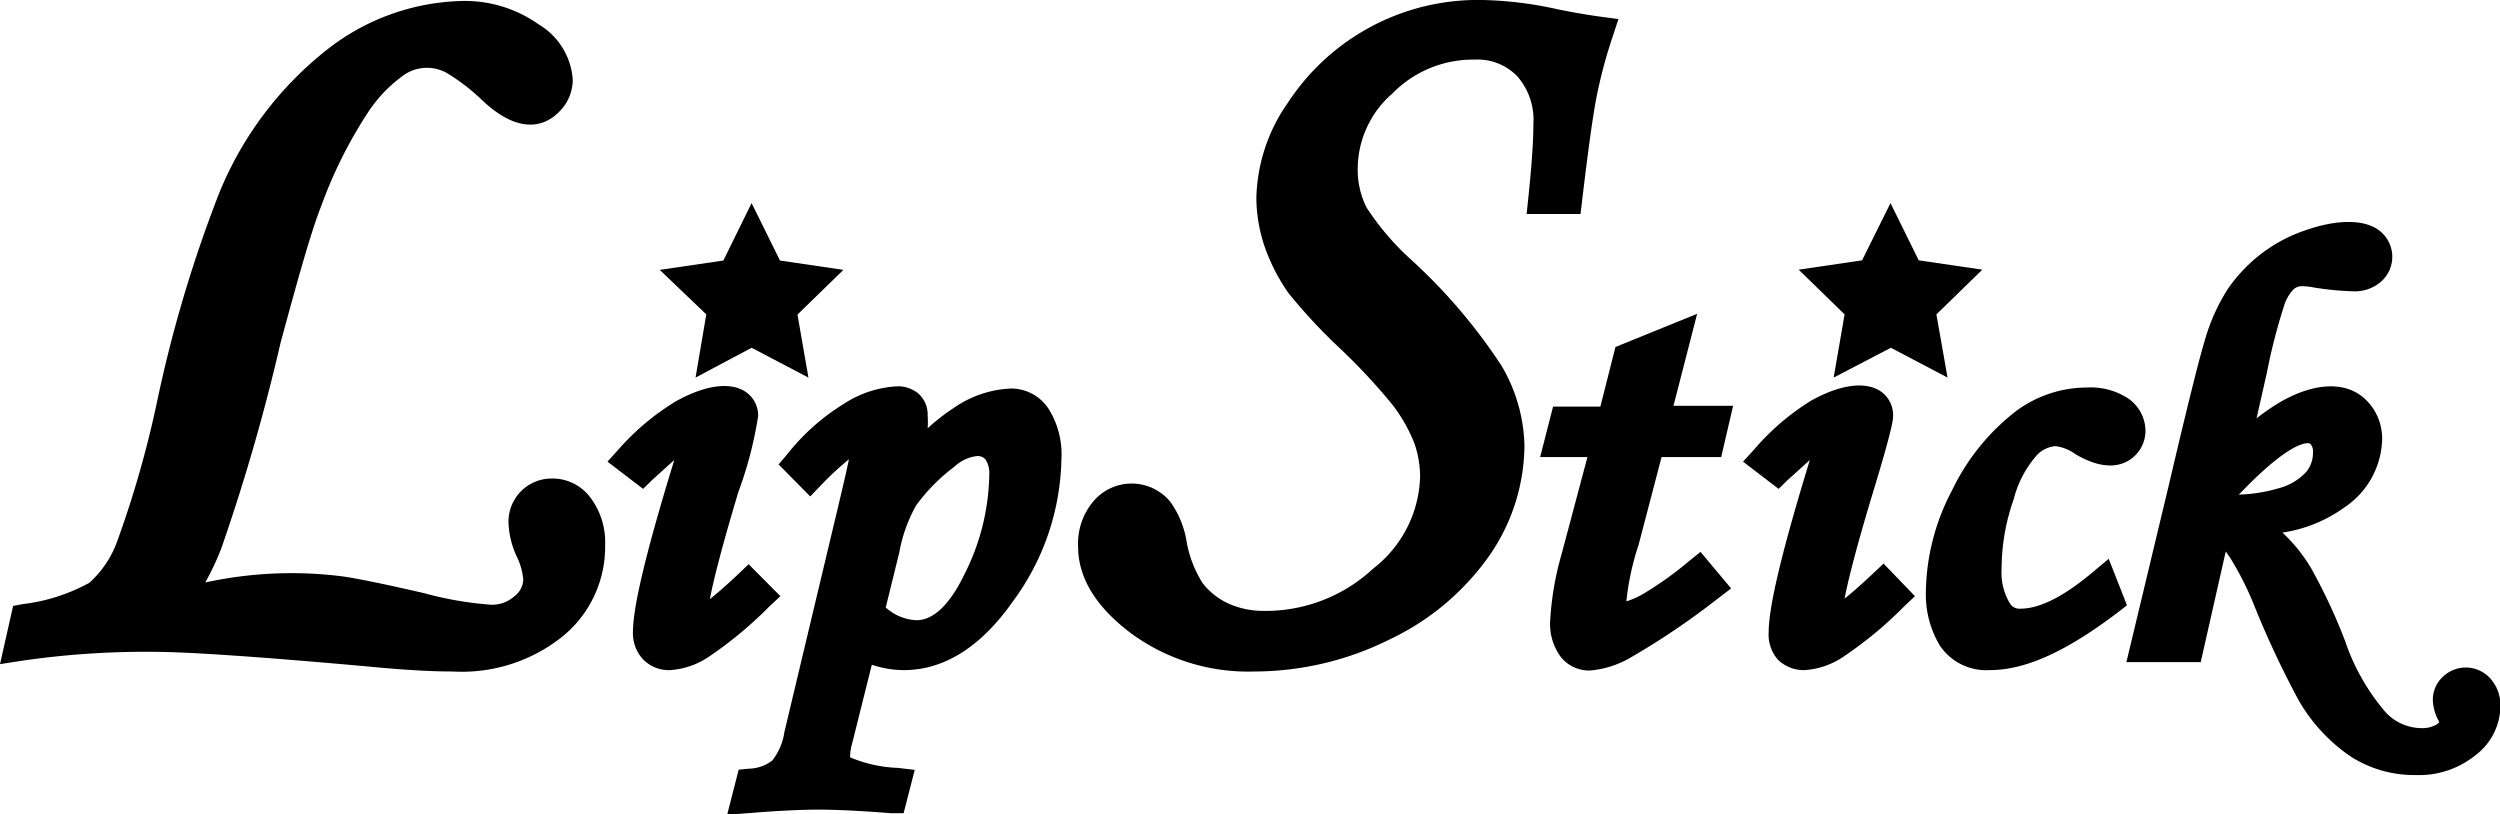
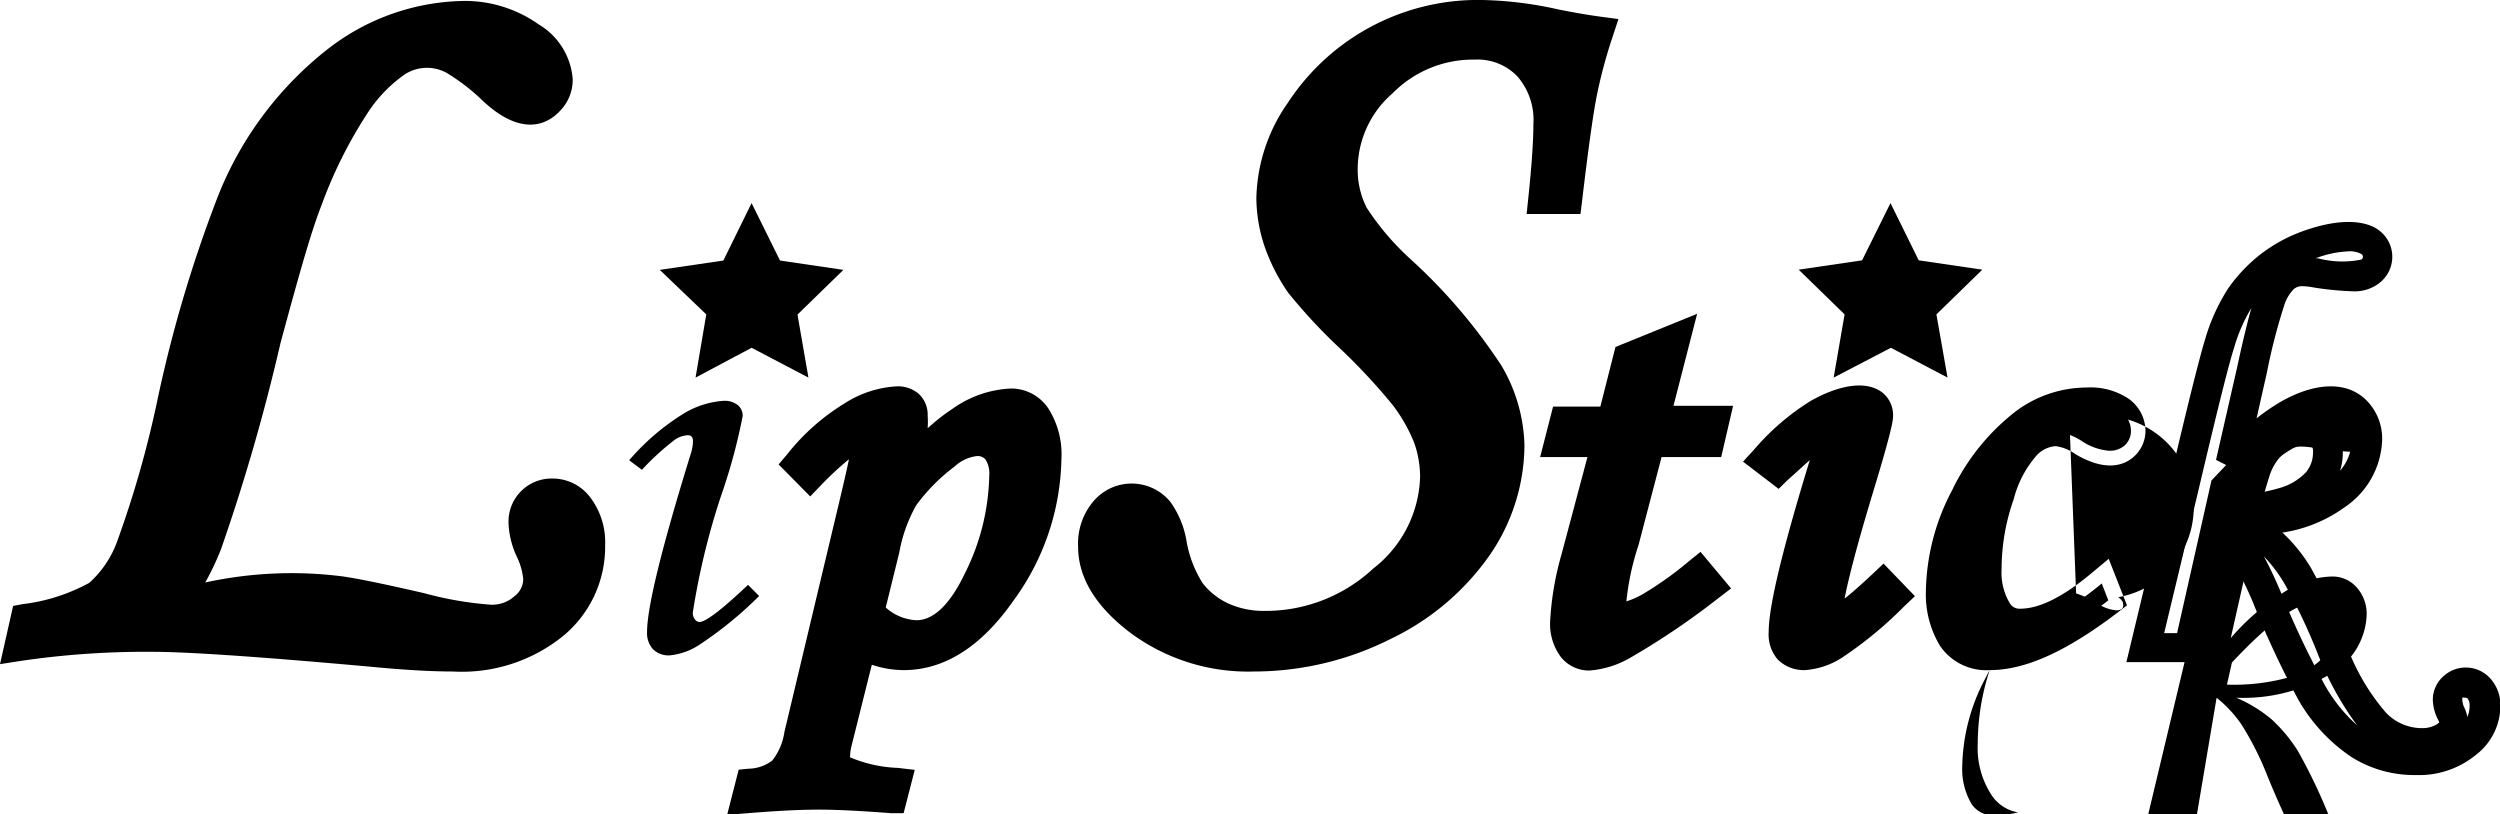
<svg xmlns="http://www.w3.org/2000/svg" width="125.8" height="40.98">
  <defs>
    <style>.a{fill:#000}</style>
  </defs>
  <path class="a" d="M1 32.51l.31-1.38a10.08 10.08 0 0 0 3.65-1.2 5.78 5.78 0 0 0 1.66-2.41 53.62 53.62 0 0 0 2-7.15 65.25 65.25 0 0 1 3.07-10.28 16.87 16.87 0 0 1 5.22-7A10.69 10.69 0 0 1 23.22.8a5.71 5.71 0 0 1 3.45 1 2.83 2.83 0 0 1 1.4 2.2 1.43 1.43 0 0 1-.43 1 1.36 1.36 0 0 1-1 .44 3.08 3.08 0 0 1-1.89-1A10.66 10.66 0 0 0 22.82 3a3 3 0 0 0-1.33-.34 2.87 2.87 0 0 0-1.49.4 7.7 7.7 0 0 0-2.16 2.19A23.23 23.23 0 0 0 15.48 10a70.92 70.92 0 0 0-2.08 7 100.18 100.18 0 0 1-3 10.31 10.76 10.76 0 0 1-1.76 3 29.34 29.34 0 0 1 5.92-.81 16.87 16.87 0 0 1 2.55.17q1.17.16 4.08.84a18 18 0 0 0 3.54.6 2.39 2.39 0 0 0 1.67-.63 1.85 1.85 0 0 0 .69-1.41 4 4 0 0 0-.37-1.41 3.67 3.67 0 0 1-.36-1.35 1.49 1.49 0 0 1 .42-1.12 1.44 1.44 0 0 1 1.08-.41 1.65 1.65 0 0 1 1.33.69 3 3 0 0 1 .54 1.9 5.07 5.07 0 0 1-1.87 3.93 7.38 7.38 0 0 1-5.07 1.7c-1.05 0-2.41-.07-4.07-.23q-8.41-.77-11-.76a44.79 44.79 0 0 0-6.72.5z" />
  <path class="a" d="M22.79 33.79c-1.09 0-2.48-.08-4.14-.24-5.54-.5-9.22-.75-10.94-.75a43.14 43.14 0 0 0-6.62.45L0 33.42l.66-2.93.48-.09a9.27 9.27 0 0 0 3.35-1.07 5.14 5.14 0 0 0 1.41-2.1 52.33 52.33 0 0 0 2-7A66.58 66.58 0 0 1 11 9.79a17.66 17.66 0 0 1 5.48-7.31A11.42 11.42 0 0 1 23.22.05a6.42 6.42 0 0 1 3.89 1.18A3.51 3.51 0 0 1 28.82 4a2.25 2.25 0 0 1-.64 1.58c-.94 1-2.32 1-3.95-.57a10.23 10.23 0 0 0-1.75-1.34 2.05 2.05 0 0 0-2.09.06 7 7 0 0 0-1.92 2 22.57 22.57 0 0 0-2.3 4.62c-.53 1.34-1.17 3.65-2.05 6.89a99.53 99.53 0 0 1-3 10.4 14.34 14.34 0 0 1-.79 1.67 20.38 20.38 0 0 1 6.88-.31c.78.11 2.1.38 4.14.85a17.47 17.47 0 0 0 3.37.58 1.68 1.68 0 0 0 1.17-.43 1.09 1.09 0 0 0 .44-.86A3.34 3.34 0 0 0 26 28a4.38 4.38 0 0 1-.41-1.64 2.17 2.17 0 0 1 2.24-2.28 2.37 2.37 0 0 1 1.91 1 3.73 3.73 0 0 1 .71 2.36A5.81 5.81 0 0 1 28.34 32a8.1 8.1 0 0 1-5.55 1.79zM8 31.31c1.86 0 5.49.28 10.8.75 1.61.16 3 .23 4 .23a8 8 0 0 0 3.1-.55 3.23 3.23 0 0 1-1.17.2 18.33 18.33 0 0 1-3.73-.62c-2-.45-3.28-.72-4-.82a16.8 16.8 0 0 0-2.45-.16 28.48 28.48 0 0 0-5.76.79zm19.86-5.7a.68.68 0 0 0-.55.2.73.73 0 0 0-.2.59 3 3 0 0 0 .3 1.07 4.67 4.67 0 0 1 .43 1.69 2.63 2.63 0 0 1-.94 2 3.36 3.36 0 0 1-.54.39 5 5 0 0 0 1-.69 4.34 4.34 0 0 0 1.64-3.4 2.35 2.35 0 0 0-.41-1.46.89.89 0 0 0-.74-.39zM23.22 1.55a10 10 0 0 0-5.89 2.14 16.18 16.18 0 0 0-5 6.71 64.69 64.69 0 0 0-3 10.14 54.42 54.42 0 0 1-2 7.28 6.37 6.37 0 0 1-1.91 2.71 7.22 7.22 0 0 1-2.37 1c1.2-.11 2.49-.18 3.86-.2l1.2-1.39a10 10 0 0 0 1.63-2.84 98.19 98.19 0 0 0 3-10.21c.85-3.27 1.56-5.66 2.11-7.1a24 24 0 0 1 2.47-4.95 8.07 8.07 0 0 1 2.4-2.4 3.52 3.52 0 0 1 3.5-.1 10.75 10.75 0 0 1 2.09 1.57c.82.76 1.24.84 1.39.84a.62.62 0 0 0 .48-.21.71.71 0 0 0 .14-.54c0-.49-.37-1-1.09-1.54a5 5 0 0 0-3.01-.91zm17.54 22.34l-.57-.58a10.29 10.29 0 0 1 2.66-2.37 4.68 4.68 0 0 1 2.29-.77.86.86 0 0 1 .58.18.67.67 0 0 1 .22.54 3.83 3.83 0 0 1-.1.88c-.06.29-.26 1-.59 2.12a24.6 24.6 0 0 1 3.07-2.75 4.72 4.72 0 0 1 2.52-.9 1.55 1.55 0 0 1 1.27.71 3.58 3.58 0 0 1 .51 2.12 11.57 11.57 0 0 1-2.22 6.72C48.92 31.91 47.29 33 45.5 33a4.61 4.61 0 0 1-2.11-.55l-1.25 4.85a3 3 0 0 0-.14.7.82.82 0 0 0 .41.78 8 8 0 0 0 2.66.61l-.19.75C43.33 40 42.09 40 41.19 40s-2.14.06-3.62.19l.19-.75a2.7 2.7 0 0 0 1.63-.62A3.93 3.93 0 0 0 40.2 37l2.66-11.16c.49-2.06.74-3.2.74-3.44s-.12-.38-.36-.38c-.44-.02-1.24.62-2.48 1.87zm3 6.92a3.4 3.4 0 0 0 2.37 1.12c1.18 0 2.21-.91 3.09-2.72a12.09 12.09 0 0 0 1.33-5.33 1.91 1.91 0 0 0-.37-1.26 1.27 1.27 0 0 0-1-.43 2.7 2.7 0 0 0-1.58.68A10.11 10.11 0 0 0 45.48 25a8.64 8.64 0 0 0-1 2.62z" />
  <path class="a" d="M36.59 41l.58-2.27.51-.05a2 2 0 0 0 1.18-.41 3 3 0 0 0 .61-1.43l2.66-11.16c.31-1.29.49-2.09.59-2.57a15.48 15.48 0 0 0-1.42 1.32l-.53.55-1.59-1.61.44-.52a10.91 10.91 0 0 1 2.86-2.54 5.41 5.41 0 0 1 2.66-.87 1.61 1.61 0 0 1 1.08.37 1.42 1.42 0 0 1 .46 1.1 4.58 4.58 0 0 1 0 .64 10.21 10.21 0 0 1 1.28-1 5.46 5.46 0 0 1 2.92-1 2.25 2.25 0 0 1 1.87 1 4.3 4.3 0 0 1 .66 2.57 12.41 12.41 0 0 1-2.41 7.1c-1.62 2.32-3.48 3.5-5.52 3.5a5.08 5.08 0 0 1-1.61-.27l-1 4a2.32 2.32 0 0 0-.09.54.45.45 0 0 0 0 .12 6.78 6.78 0 0 0 2.4.53l.85.1-.56 2.18h-.63c-1.54-.12-2.77-.18-3.65-.18s-2.11.06-3.56.18zm7.08-19.64a1.07 1.07 0 0 1 .68 1.05 24.37 24.37 0 0 1-.77 3.59l-2.66 11.16a4.48 4.48 0 0 1-.92 2.08h1.78a1.65 1.65 0 0 1-.51-1.24 3.31 3.31 0 0 1 .15-.92l1.48-5.76.74.39a7.21 7.21 0 0 1-.42-.38l-.31-.3.88-3.6a9.31 9.31 0 0 1 1.08-2.87 4.85 4.85 0 0 1 .35-.48l-.69-.41c.34-1.13.52-1.82.58-2.08a3.08 3.08 0 0 0 .08-.68 3.5 3.5 0 0 0-1.52.43zm.9 9.21a2.49 2.49 0 0 0 1.54.64c.86 0 1.68-.78 2.42-2.31a11.46 11.46 0 0 0 1.25-5 1.29 1.29 0 0 0-.19-.78.52.52 0 0 0-.44-.17 2 2 0 0 0-1.12.53 9.28 9.28 0 0 0-1.93 1.95 7.59 7.59 0 0 0-.85 2.38zm4.7-9.11a2 2 0 0 1 1.45.69 2.61 2.61 0 0 1 .56 1.75 12.28 12.28 0 0 1-1 4.68 10.58 10.58 0 0 0 1.58-5.49 2.89 2.89 0 0 0-.38-1.68.77.77 0 0 0-.66-.4 3.47 3.47 0 0 0-1.55.43zM78.86 10h-1.22c.18-1.69.27-3 .27-3.83a4.05 4.05 0 0 0-1-2.92 3.53 3.53 0 0 0-2.71-1.07 6.49 6.49 0 0 0-4.64 1.91 5.83 5.83 0 0 0-2 4.29 4.88 4.88 0 0 0 .54 2.3 13.9 13.9 0 0 0 2.39 2.88 27.55 27.55 0 0 1 4.44 5.19 7.43 7.43 0 0 1 1 3.65 9.06 9.06 0 0 1-1.59 5 11.91 11.91 0 0 1-4.72 4A14.39 14.39 0 0 1 63.1 33a9.22 9.22 0 0 1-5.76-1.78Q55 29.48 55 27.5a2.63 2.63 0 0 1 .61-1.76 1.85 1.85 0 0 1 1.39-.69 1.65 1.65 0 0 1 1.34.64 4.81 4.81 0 0 1 .66 1.73 6.61 6.61 0 0 0 1 2.37A4.27 4.27 0 0 0 61.49 31a4.88 4.88 0 0 0 2.13.46 8.75 8.75 0 0 0 6-2.31A6.85 6.85 0 0 0 72.21 24a6.07 6.07 0 0 0-.32-1.91 8.87 8.87 0 0 0-1.2-2.09A32.78 32.78 0 0 0 68 17.07a25.9 25.9 0 0 1-2.58-2.76 8.43 8.43 0 0 1-1.11-2.17A6.9 6.9 0 0 1 64 10a7.92 7.92 0 0 1 1.47-4.4 10.94 10.94 0 0 1 3.82-3.52A10.77 10.77 0 0 1 74.6.75a18.25 18.25 0 0 1 3.68.46c.84.16 1.56.28 2.17.37a23.34 23.34 0 0 0-.8 2.94c-.19.93-.45 2.76-.79 5.48z" />
  <path class="a" d="M63.1 33.79a9.94 9.94 0 0 1-6.21-1.94c-1.76-1.33-2.64-2.79-2.64-4.35a3.29 3.29 0 0 1 .75-2.25 2.52 2.52 0 0 1 3.89 0 4.73 4.73 0 0 1 .82 2 5.79 5.79 0 0 0 .81 2.1 3.52 3.52 0 0 0 1.25 1 4.29 4.29 0 0 0 1.81.39 7.94 7.94 0 0 0 5.52-2.13A6.06 6.06 0 0 0 71.46 24a5.22 5.22 0 0 0-.28-1.67 8 8 0 0 0-1.1-1.95 30.7 30.7 0 0 0-2.59-2.79 27.42 27.42 0 0 1-2.66-2.85 9.55 9.55 0 0 1-1.21-2.38 7.79 7.79 0 0 1-.4-2.4 8.66 8.66 0 0 1 1.6-4.81A11.42 11.42 0 0 1 74.6 0a19.12 19.12 0 0 1 3.84.48c.8.16 1.51.28 2.11.36l.89.12-.28.85a24.9 24.9 0 0 0-.78 2.86c-.19.9-.45 2.73-.77 5.45l-.08.65h-2.71l.08-.77c.18-1.71.26-2.93.26-3.75a3.33 3.33 0 0 0-.8-2.4A2.78 2.78 0 0 0 74.19 3a5.67 5.67 0 0 0-4.12 1.7 5.05 5.05 0 0 0-1.75 3.75 4.22 4.22 0 0 0 .45 2A13.25 13.25 0 0 0 71 13.06a27.9 27.9 0 0 1 4.56 5.35 8.25 8.25 0 0 1 1.15 4A9.82 9.82 0 0 1 75 27.88a12.82 12.82 0 0 1-5 4.26 15.33 15.33 0 0 1-6.9 1.65zm-6.09-8a1.05 1.05 0 0 0-.84.45 1.8 1.8 0 0 0-.43 1.26c0 1.07.69 2.13 2 3.17a8.48 8.48 0 0 0 5.31 1.62 13.72 13.72 0 0 0 6.24-1.49 11.18 11.18 0 0 0 4.43-3.74 8.32 8.32 0 0 0 1.48-4.63 6.78 6.78 0 0 0-1-3.28 26.68 26.68 0 0 0-4.31-5 14.26 14.26 0 0 1-2.53-3.06 5.63 5.63 0 0 1-.63-2.65A6.62 6.62 0 0 1 69 3.58a7.56 7.56 0 0 1 3-1.79 9.19 9.19 0 0 0-2.37.92A10.19 10.19 0 0 0 66.06 6a7.21 7.21 0 0 0-1.34 4 6 6 0 0 0 .28 1.9 8.12 8.12 0 0 0 1 2 28.16 28.16 0 0 0 2.49 2.65 32.79 32.79 0 0 1 2.75 3 9.27 9.27 0 0 1 1.3 2.35A6.8 6.8 0 0 1 73 24a7.55 7.55 0 0 1-2.82 5.68 9.47 9.47 0 0 1-6.52 2.51 5.57 5.57 0 0 1-2.45-.54 5 5 0 0 1-1.81-1.42 7.18 7.18 0 0 1-1.06-2.65 3.86 3.86 0 0 0-.51-1.4.94.94 0 0 0-.83-.39zM74.8 1.5a4 4 0 0 1 2.65 1.28 4.67 4.67 0 0 1 1.2 3.14c.1-.65.19-1.17.26-1.54.15-.7.33-1.43.56-2.2-.4-.06-.85-.14-1.33-.24a18.28 18.28 0 0 0-3.34-.44zM81.92 18l2.38-1-1.06 4.13h3l-.24 1h-3l-1.3 5a13.13 13.13 0 0 0-.63 3 .78.78 0 0 0 .17.57.6.6 0 0 0 .46.18 3.29 3.29 0 0 0 1.4-.54 18 18 0 0 0 2.36-1.63l.56.68a38.29 38.29 0 0 1-4.31 3A4.32 4.32 0 0 1 80 33a1.08 1.08 0 0 1-.87-.4 2.11 2.11 0 0 1-.31-1.29 15.28 15.28 0 0 1 .55-3.25l1.51-5.86h-2.42l.27-1h2.38z" />
  <path class="a" d="M80 33.74a1.81 1.81 0 0 1-1.45-.67 2.79 2.79 0 0 1-.55-1.76 15.13 15.13 0 0 1 .58-3.43l1.3-4.88H77.5l.65-2.54h2.38l.76-3 4.11-1.67-1.19 4.63h3l-.6 2.58h-3l-1.16 4.43a13.12 13.12 0 0 0-.61 2.83 4 4 0 0 0 .92-.42A17.46 17.46 0 0 0 85 28.23l.57-.46 1.54 1.84-.63.48a38 38 0 0 1-4.43 3 4.84 4.84 0 0 1-2.05.65zm1.8-12.28l-1.75 6.79a14.32 14.32 0 0 0-.53 3.06c0 .59.11.78.15.82a.3.3 0 0 0 .28.12 3.4 3.4 0 0 0 1.41-.47l.14-.07a1.29 1.29 0 0 1-.8-.38 1.52 1.52 0 0 1-.39-1.1A13.8 13.8 0 0 1 81 27l1.33-5.07.93-3.63-.66.27zm23.96 7.9l.33.85q-3.53 2.77-6 2.77a2.07 2.07 0 0 1-1.88-.91 4.15 4.15 0 0 1-.58-2.3A10.44 10.44 0 0 1 98.89 25a10.23 10.23 0 0 1 3-3.75 5.13 5.13 0 0 1 3.13-1 2.83 2.83 0 0 1 1.65.41 1.23 1.23 0 0 1 .56 1 1 1 0 0 1-.3.74 1.12 1.12 0 0 1-.82.28 2.88 2.88 0 0 1-1.33-.47 3 3 0 0 0-1.41-.5 2.18 2.18 0 0 0-1.44.65 6.3 6.3 0 0 0-1.37 2.53 11.49 11.49 0 0 0-.65 3.76 3.69 3.69 0 0 0 .55 2.15 1.29 1.29 0 0 0 1.13.58q1.76-.01 4.17-2.02z" />
-   <path class="a" d="M100.12 33.72a2.81 2.81 0 0 1-2.51-1.24 5 5 0 0 1-.7-2.71 11.19 11.19 0 0 1 1.32-5.1 11.06 11.06 0 0 1 3.24-4A6 6 0 0 1 105 19.5a3.46 3.46 0 0 1 2.09.55 2 2 0 0 1 .87 1.6 1.74 1.74 0 0 1-.53 1.28c-.62.6-1.62.74-3-.08a2.15 2.15 0 0 0-1-.4 1.45 1.45 0 0 0-.94.46 5.34 5.34 0 0 0-1.16 2.21 10.6 10.6 0 0 0-.61 3.52 3 3 0 0 0 .41 1.71.56.56 0 0 0 .52.28c1 0 2.21-.62 3.67-1.85l.79-.66.92 2.34-.44.34c-2.59 1.97-4.65 2.92-6.47 2.92zm-.34-8.79c-.08.14-.15.28-.22.42a9.76 9.76 0 0 0-1.16 4.42 3.47 3.47 0 0 0 .47 1.9 1.31 1.31 0 0 0 1.25.56 4.86 4.86 0 0 0 1.09-.14 2 2 0 0 1-1.34-.88 4.33 4.33 0 0 1-.69-2.57 12 12 0 0 1 .6-3.71zm4.35-3.86a4.84 4.84 0 0 1 1.05.49 2.05 2.05 0 0 0 .95.36.48.48 0 0 0 .3-.07.24.24 0 0 0 .07-.2c0-.07 0-.21-.25-.39A2 2 0 0 0 105 21a5.31 5.31 0 0 0-.87.07zm6.01 11.53H108l1.91-8c.93-4 1.55-6.41 1.83-7.33a8.83 8.83 0 0 1 1-2.28 7.05 7.05 0 0 1 1.53-1.61 7.28 7.28 0 0 1 2-1.08 5.71 5.71 0 0 1 1.87-.37 1.88 1.88 0 0 1 1.14.28.91.91 0 0 1 .37.76.88.88 0 0 1-.33.69 1.29 1.29 0 0 1-.85.29 16.19 16.19 0 0 1-1.95-.19 4.36 4.36 0 0 0-.75-.08 1.32 1.32 0 0 0-.85.33 2.71 2.71 0 0 0-.72 1.15 32.66 32.66 0 0 0-.89 3.46l-1.06 4.7a11.84 11.84 0 0 1 2.92-2.46 4.44 4.44 0 0 1 2.18-.64 1.61 1.61 0 0 1 1.24.55 2 2 0 0 1 .5 1.39 3.56 3.56 0 0 1-1.62 2.84 8.55 8.55 0 0 1-4.94 1.32 7 7 0 0 1 1.78 1.09 7.78 7.78 0 0 1 1.32 1.59 27.63 27.63 0 0 1 1.66 3.51 11.94 11.94 0 0 0 2.25 3.89 3.28 3.28 0 0 0 2.28 1 2.09 2.09 0 0 0 1.19-.31c.32-.21.48-.43.48-.64a1.42 1.42 0 0 0-.16-.56 1.56 1.56 0 0 1-.18-.65.83.83 0 0 1 .27-.6.89.89 0 0 1 .62-.26.94.94 0 0 1 .72.33 1.27 1.27 0 0 1 .3.88 2.46 2.46 0 0 1-1 1.89 3.83 3.83 0 0 1-2.53.82 5.2 5.2 0 0 1-2.87-.81 7.75 7.75 0 0 1-2.37-2.57 48.7 48.7 0 0 1-2.2-4.68 15.19 15.19 0 0 0-1.31-2.59 6.31 6.31 0 0 0-1.24-1.33zm1.58-6.94a10.35 10.35 0 0 0 3.17-.38 3.63 3.63 0 0 0 1.74-1.06 2.3 2.3 0 0 0 .51-1.44 1.31 1.31 0 0 0-.3-.89.88.88 0 0 0-.71-.34c-.91 0-2.29 1-4.16 3z" />
+   <path class="a" d="M100.12 33.72a2.81 2.81 0 0 1-2.51-1.24 5 5 0 0 1-.7-2.71 11.19 11.19 0 0 1 1.32-5.1 11.06 11.06 0 0 1 3.24-4A6 6 0 0 1 105 19.5a3.46 3.46 0 0 1 2.09.55 2 2 0 0 1 .87 1.6 1.74 1.74 0 0 1-.53 1.28c-.62.6-1.62.74-3-.08a2.15 2.15 0 0 0-1-.4 1.45 1.45 0 0 0-.94.46 5.34 5.34 0 0 0-1.16 2.21 10.6 10.6 0 0 0-.61 3.52 3 3 0 0 0 .41 1.71.56.56 0 0 0 .52.28c1 0 2.21-.62 3.67-1.85l.79-.66.92 2.34-.44.34c-2.59 1.97-4.65 2.92-6.47 2.92zc-.08.14-.15.28-.22.42a9.76 9.76 0 0 0-1.16 4.42 3.47 3.47 0 0 0 .47 1.9 1.31 1.31 0 0 0 1.25.56 4.86 4.86 0 0 0 1.09-.14 2 2 0 0 1-1.34-.88 4.33 4.33 0 0 1-.69-2.57 12 12 0 0 1 .6-3.71zm4.35-3.86a4.84 4.84 0 0 1 1.05.49 2.05 2.05 0 0 0 .95.36.48.48 0 0 0 .3-.07.24.24 0 0 0 .07-.2c0-.07 0-.21-.25-.39A2 2 0 0 0 105 21a5.31 5.31 0 0 0-.87.07zm6.01 11.53H108l1.91-8c.93-4 1.55-6.41 1.83-7.33a8.83 8.83 0 0 1 1-2.28 7.05 7.05 0 0 1 1.53-1.61 7.28 7.28 0 0 1 2-1.08 5.71 5.71 0 0 1 1.87-.37 1.88 1.88 0 0 1 1.14.28.91.91 0 0 1 .37.76.88.88 0 0 1-.33.69 1.29 1.29 0 0 1-.85.29 16.19 16.19 0 0 1-1.95-.19 4.36 4.36 0 0 0-.75-.08 1.32 1.32 0 0 0-.85.33 2.71 2.71 0 0 0-.72 1.15 32.66 32.66 0 0 0-.89 3.46l-1.06 4.7a11.84 11.84 0 0 1 2.92-2.46 4.44 4.44 0 0 1 2.18-.64 1.61 1.61 0 0 1 1.24.55 2 2 0 0 1 .5 1.39 3.56 3.56 0 0 1-1.62 2.84 8.55 8.55 0 0 1-4.94 1.32 7 7 0 0 1 1.78 1.09 7.78 7.78 0 0 1 1.32 1.59 27.63 27.63 0 0 1 1.66 3.51 11.94 11.94 0 0 0 2.25 3.89 3.28 3.28 0 0 0 2.28 1 2.09 2.09 0 0 0 1.19-.31c.32-.21.48-.43.48-.64a1.42 1.42 0 0 0-.16-.56 1.56 1.56 0 0 1-.18-.65.83.83 0 0 1 .27-.6.89.89 0 0 1 .62-.26.94.94 0 0 1 .72.33 1.27 1.27 0 0 1 .3.88 2.46 2.46 0 0 1-1 1.89 3.83 3.83 0 0 1-2.53.82 5.2 5.2 0 0 1-2.87-.81 7.75 7.75 0 0 1-2.37-2.57 48.7 48.7 0 0 1-2.2-4.68 15.19 15.19 0 0 0-1.31-2.59 6.31 6.31 0 0 0-1.24-1.33zm1.58-6.94a10.35 10.35 0 0 0 3.17-.38 3.63 3.63 0 0 0 1.74-1.06 2.3 2.3 0 0 0 .51-1.44 1.31 1.31 0 0 0-.3-.89.88.88 0 0 0-.71-.34c-.91 0-2.29 1-4.16 3z" />
  <path class="a" d="M121.56 39a5.92 5.92 0 0 1-3.27-.93 8.62 8.62 0 0 1-2.61-2.81 47.27 47.27 0 0 1-2.24-4.77 15.26 15.26 0 0 0-1.25-2.47l-.19-.27-1.26 5.57H107l2.14-8.93c.92-3.93 1.54-6.41 1.84-7.38a9.71 9.71 0 0 1 1.13-2.48 7.94 7.94 0 0 1 1.7-1.78 7.79 7.79 0 0 1 2.19-1.16c1.66-.58 3-.54 3.71 0a1.66 1.66 0 0 1 .07 2.61 2 2 0 0 1-1.33.46 15.49 15.49 0 0 1-2-.19 3.44 3.44 0 0 0-.65-.07.64.64 0 0 0-.39.16 2.08 2.08 0 0 0-.48.84 29.42 29.42 0 0 0-.86 3.35l-.52 2.3a11.13 11.13 0 0 1 1.28-.87c1.63-.91 3.31-1.08 4.34.06a2.73 2.73 0 0 1 .7 1.89 4.25 4.25 0 0 1-1.91 3.41 7.12 7.12 0 0 1-3.11 1.26 8 8 0 0 1 1.45 1.8 28.24 28.24 0 0 1 1.7 3.64 10.79 10.79 0 0 0 2.07 3.63 2.51 2.51 0 0 0 1.77.77 1.45 1.45 0 0 0 .78-.19l.12-.09a.68.68 0 0 0-.07-.17 2.29 2.29 0 0 1-.25-1 1.57 1.57 0 0 1 .49-1.12 1.66 1.66 0 0 1 2.42.09 2 2 0 0 1 .49 1.38 3.13 3.13 0 0 1-1.25 2.46 4.51 4.51 0 0 1-3.01 1zm-7.64-11c.28.52.58 1.15.89 1.89A45 45 0 0 0 117 34.5a8 8 0 0 0 1.61 2 15.65 15.65 0 0 1-2-3.65 28.73 28.73 0 0 0-1.61-3.4 7.18 7.18 0 0 0-1.08-1.45zM124 35.11a.13.13 0 0 0-.1 0c0 .09 0 .19.06.4a2.3 2.3 0 0 1 .2.57 1.5 1.5 0 0 0 .11-.55.57.57 0 0 0-.1-.38.2.2 0 0 0-.17-.04zm-15.1-3.25h.65l1.56-6.92.17-.76.14-.15.6-.63-.51-.26 1.07-4.69c.28-1.31.52-2.28.71-2.95a8.15 8.15 0 0 0-.87 2c-.21.64-.68 2.43-1.82 7.28zm7.23-9.56c-.31 0-1.25.26-3.47 2.59a8 8 0 0 0 2-.32 2.9 2.9 0 0 0 1.38-.81 1.53 1.53 0 0 0 .35-1 .58.58 0 0 0-.11-.4c-.07-.06-.1-.06-.15-.06zm.77-1.3a1.68 1.68 0 0 1 .51.42 2 2 0 0 1 .48 1.37 3 3 0 0 1-.14.9 2.39 2.39 0 0 0 .59-1.53 1.27 1.27 0 0 0-.31-.89 1.17 1.17 0 0 0-1.13-.27zm-.38-8h.13a4.8 4.8 0 0 0 2.18.06c.07-.06.07-.1.07-.12a.16.16 0 0 0-.08-.16 1.24 1.24 0 0 0-.69-.13 5.18 5.18 0 0 0-1.61.35zM32.3 23.64l-.64-.48a11.76 11.76 0 0 1 2.68-2.31 4.45 4.45 0 0 1 2.06-.68 1.07 1.07 0 0 1 .72.21.68.68 0 0 1 .25.56 28.44 28.44 0 0 1-.95 3.61 36.21 36.21 0 0 0-1.56 6.29.52.52 0 0 0 .11.33.31.31 0 0 0 .22.13c.32 0 1.13-.62 2.45-1.87l.56.56a19.26 19.26 0 0 1-3 2.45 3.28 3.28 0 0 1-1.52.54 1.12 1.12 0 0 1-.82-.31 1.21 1.21 0 0 1-.3-.87c0-1.23.73-4.22 2.21-9a2.09 2.09 0 0 0 .1-.61c0-.19-.09-.29-.26-.29a1.27 1.27 0 0 0-.67.24 13.4 13.4 0 0 0-1.64 1.5zm5.8-9.7a1 1 0 0 1 .74.29 1 1 0 0 1 .29.77 1.64 1.64 0 0 1-.44 1.13 1.32 1.32 0 0 1-1 .49 1 1 0 0 1-.73-.3 1.16 1.16 0 0 1-.29-.81 1.58 1.58 0 0 1 .42-1.11 1.31 1.31 0 0 1 1.01-.46z" />
-   <path class="a" d="M33.72 33.72a1.81 1.81 0 0 1-1.35-.53 1.92 1.92 0 0 1-.52-1.39c0-1.27.68-4.1 2.08-8.65-.24.21-.59.53-1.11 1l-.46.45-1.79-1.37.54-.6A12.43 12.43 0 0 1 34 20.2c1.59-.89 2.9-1 3.63-.4a1.43 1.43 0 0 1 .52 1.14 19.8 19.8 0 0 1-1 3.83c-.9 3-1.28 4.58-1.43 5.38.31-.25.77-.64 1.43-1.26l.52-.5 1.6 1.61-.56.52a20 20 0 0 1-3.09 2.56 3.94 3.94 0 0 1-1.9.64zm1.4-12.43a1 1 0 0 1 .54.92 2.83 2.83 0 0 1-.14.83c-1.8 5.81-2.18 8-2.18 8.76a.52.52 0 0 0 .1.35s.08.08.28.08a2.32 2.32 0 0 0 1-.33 1.39 1.39 0 0 1-.3-.26 1.32 1.32 0 0 1-.26-.8c0-.51.16-1.74 1.58-6.5a28.7 28.7 0 0 0 .92-3.41h-.26a3.05 3.05 0 0 0-1.28.36zm2.57-3.92a1.71 1.71 0 0 1-1.27-.54 1.87 1.87 0 0 1-.5-1.32 2.37 2.37 0 0 1 .62-1.62 2 2 0 0 1 2.84-.18 1.83 1.83 0 0 1 .5 1.29 2.35 2.35 0 0 1-.64 1.63 2.07 2.07 0 0 1-1.55.74zm.41-2.69a.56.56 0 0 0-.45.22.83.83 0 0 0-.23.61.45.45 0 0 0 .08.3c.09.09.26.24.63-.18a.87.87 0 0 0 .26-.63.35.35 0 0 0-.08-.25.28.28 0 0 0-.21-.07z" />
-   <path class="a" d="M37.82 11.91l.93 1.89 2.09.3-1.51 1.47.36 2.07-1.87-.98-1.86.98.36-2.07-1.51-1.47 2.08-.3.93-1.89z" />
  <path class="a" d="M40.68 19l-2.86-1.5L35 19l.54-3.18-2.34-2.24 3.2-.47 1.42-2.89 1.43 2.89 3.19.47-2.31 2.25zm-4.27-4.39l.71.69-.17 1 .87-.46.87.46-.16-1 .7-.69-1-.14-.44-.88-.43.88zm52.98 9.03l-.63-.48a11.56 11.56 0 0 1 2.68-2.31 4.42 4.42 0 0 1 2.06-.68 1.1 1.1 0 0 1 .72.21.7.7 0 0 1 .24.56 26.57 26.57 0 0 1-.95 3.61A35.73 35.73 0 0 0 92 30.84a.52.52 0 0 0 .1.33.31.31 0 0 0 .22.13c.32 0 1.14-.62 2.45-1.87l.56.56a19.33 19.33 0 0 1-3 2.45 3.28 3.28 0 0 1-1.52.54 1.11 1.11 0 0 1-.82-.31 1.17 1.17 0 0 1-.31-.87q0-1.85 2.21-9a2.13 2.13 0 0 0 .11-.61c0-.19-.09-.29-.27-.29a1.27 1.27 0 0 0-.67.24 15.1 15.1 0 0 0-1.67 1.5zm5.8-9.7a1 1 0 0 1 .75.29 1.08 1.08 0 0 1 .29.77 1.6 1.6 0 0 1-.45 1.13 1.31 1.31 0 0 1-1 .49 1 1 0 0 1-.73-.3 1.16 1.16 0 0 1-.29-.81 1.59 1.59 0 0 1 .43-1.11 1.29 1.29 0 0 1 1-.46z" />
  <path class="a" d="M90.82 33.72a1.86 1.86 0 0 1-1.36-.53A1.92 1.92 0 0 1 89 31.8c0-1.28.68-4.11 2.07-8.65-.24.21-.59.54-1.11 1l-.46.45-1.79-1.37.55-.6a12.22 12.22 0 0 1 2.86-2.46c1.57-.88 2.88-1 3.62-.4a1.45 1.45 0 0 1 .52 1.14c0 .19 0 .54-1 3.83-.91 3-1.29 4.59-1.44 5.38.31-.24.77-.64 1.43-1.26l.53-.5L96.36 30l-.55.52a19.81 19.81 0 0 1-3.1 2.56 3.94 3.94 0 0 1-1.89.64zm1.4-12.43a1 1 0 0 1 .54.92 2.71 2.71 0 0 1-.15.83c-1.79 5.8-2.17 8-2.17 8.76a.53.53 0 0 0 .09.35s.08.08.29.08a2.16 2.16 0 0 0 1-.33 1.14 1.14 0 0 1-.31-.27 1.27 1.27 0 0 1-.26-.79c0-.51.16-1.74 1.59-6.5a28.5 28.5 0 0 0 .92-3.41h-.26a3 3 0 0 0-1.28.36zm2.56-3.92a1.71 1.71 0 0 1-1.27-.54 1.9 1.9 0 0 1-.5-1.32 2.35 2.35 0 0 1 .63-1.62 2 2 0 0 1 2.83-.18A1.81 1.81 0 0 1 97 15a2.36 2.36 0 0 1-.64 1.64 2.06 2.06 0 0 1-1.58.73zm.41-2.69a.58.58 0 0 0-.45.22.84.84 0 0 0-.23.61c0 .2.06.26.09.29s.07.07.18.07a.56.56 0 0 0 .44-.23.91.91 0 0 0 .26-.64.3.3 0 0 0-.08-.24.23.23 0 0 0-.21-.08z" />
-   <path class="a" d="M95.13 11.91l.93 1.89 2.08.3-1.5 1.47.35 2.07-1.86-.98-1.87.98.36-2.07-1.51-1.47 2.08-.3.94-1.89z" />
  <path class="a" d="M98 19l-2.85-1.5-2.88 1.5.55-3.18-2.31-2.25 3.19-.47 1.43-2.88 1.42 2.88 3.2.47-2.31 2.25zm-4.26-4.39l.7.69-.17 1 .88-.46.87.46-.17-1 .71-.69-1-.14-.43-.88-.44.88zm-55.92-2.7l.93 1.89 2.09.3-1.51 1.47.36 2.07-1.87-.98-1.86.98.36-2.07-1.51-1.47 2.08-.3.93-1.89z" />
-   <path class="a" d="M95.13 11.91l.93 1.89 2.08.3-1.5 1.47.35 2.07-1.86-.98-1.87.98.36-2.07-1.51-1.47 2.08-.3.94-1.89z" />
</svg>